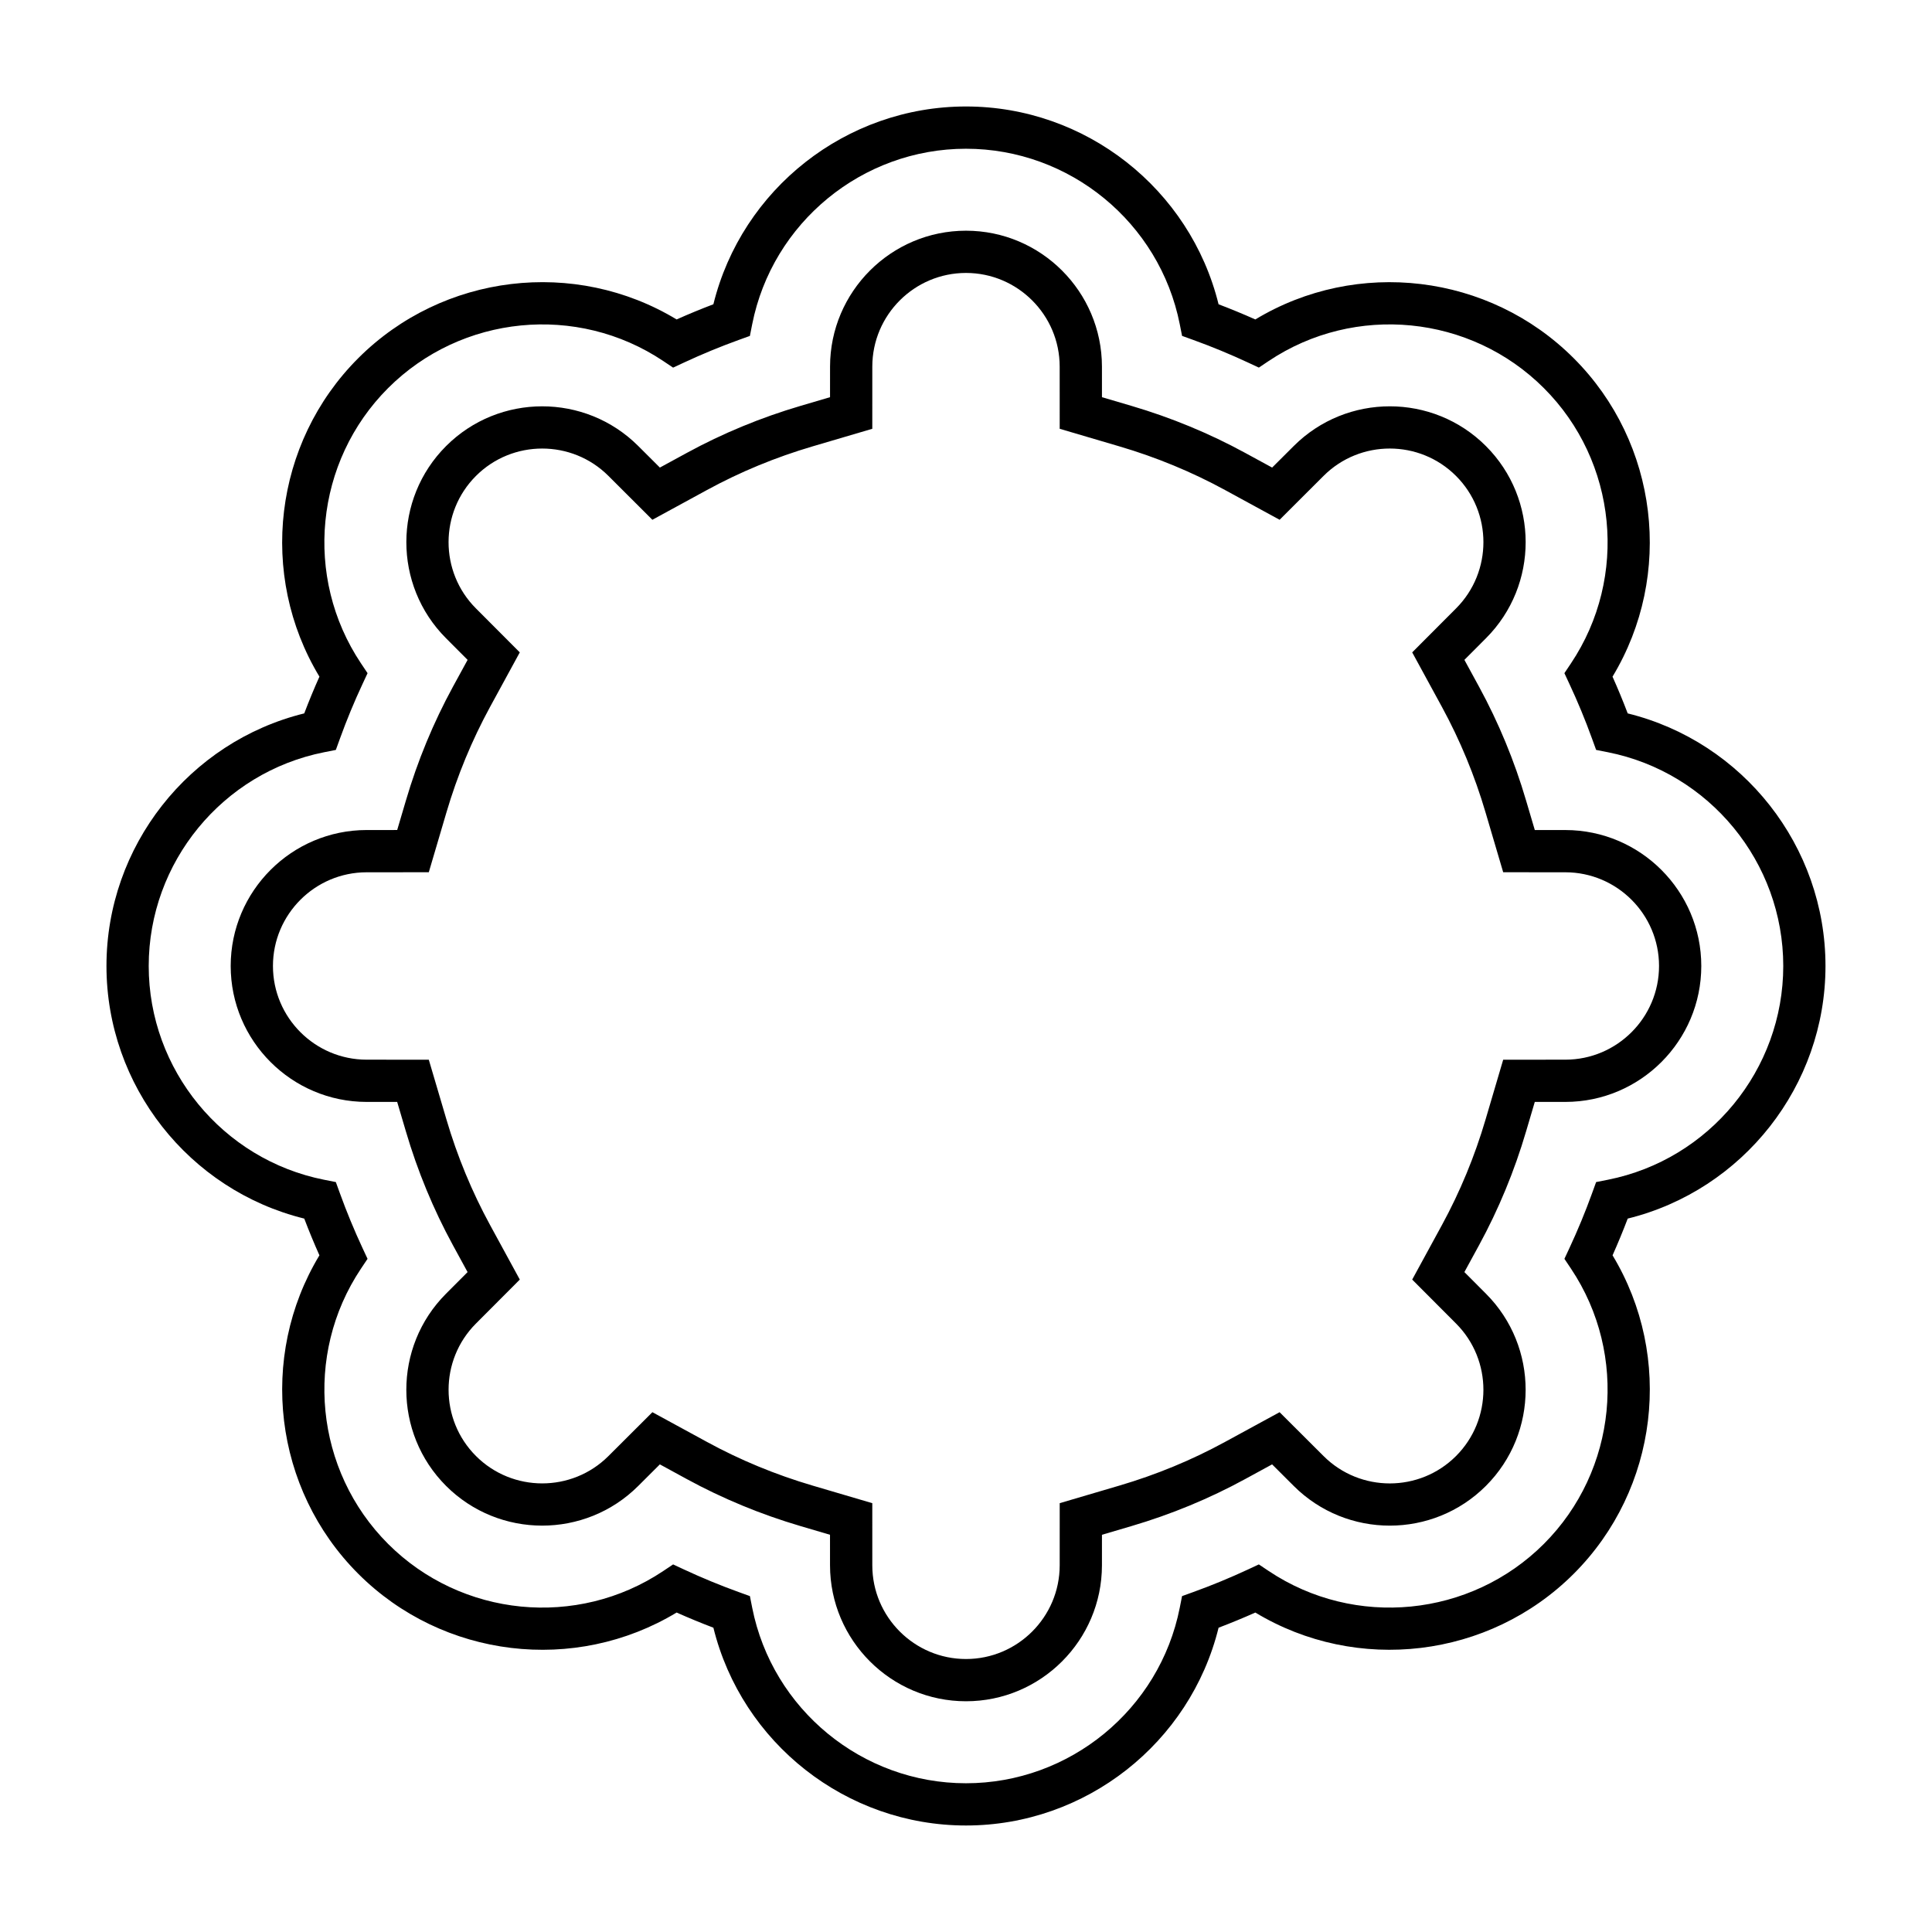
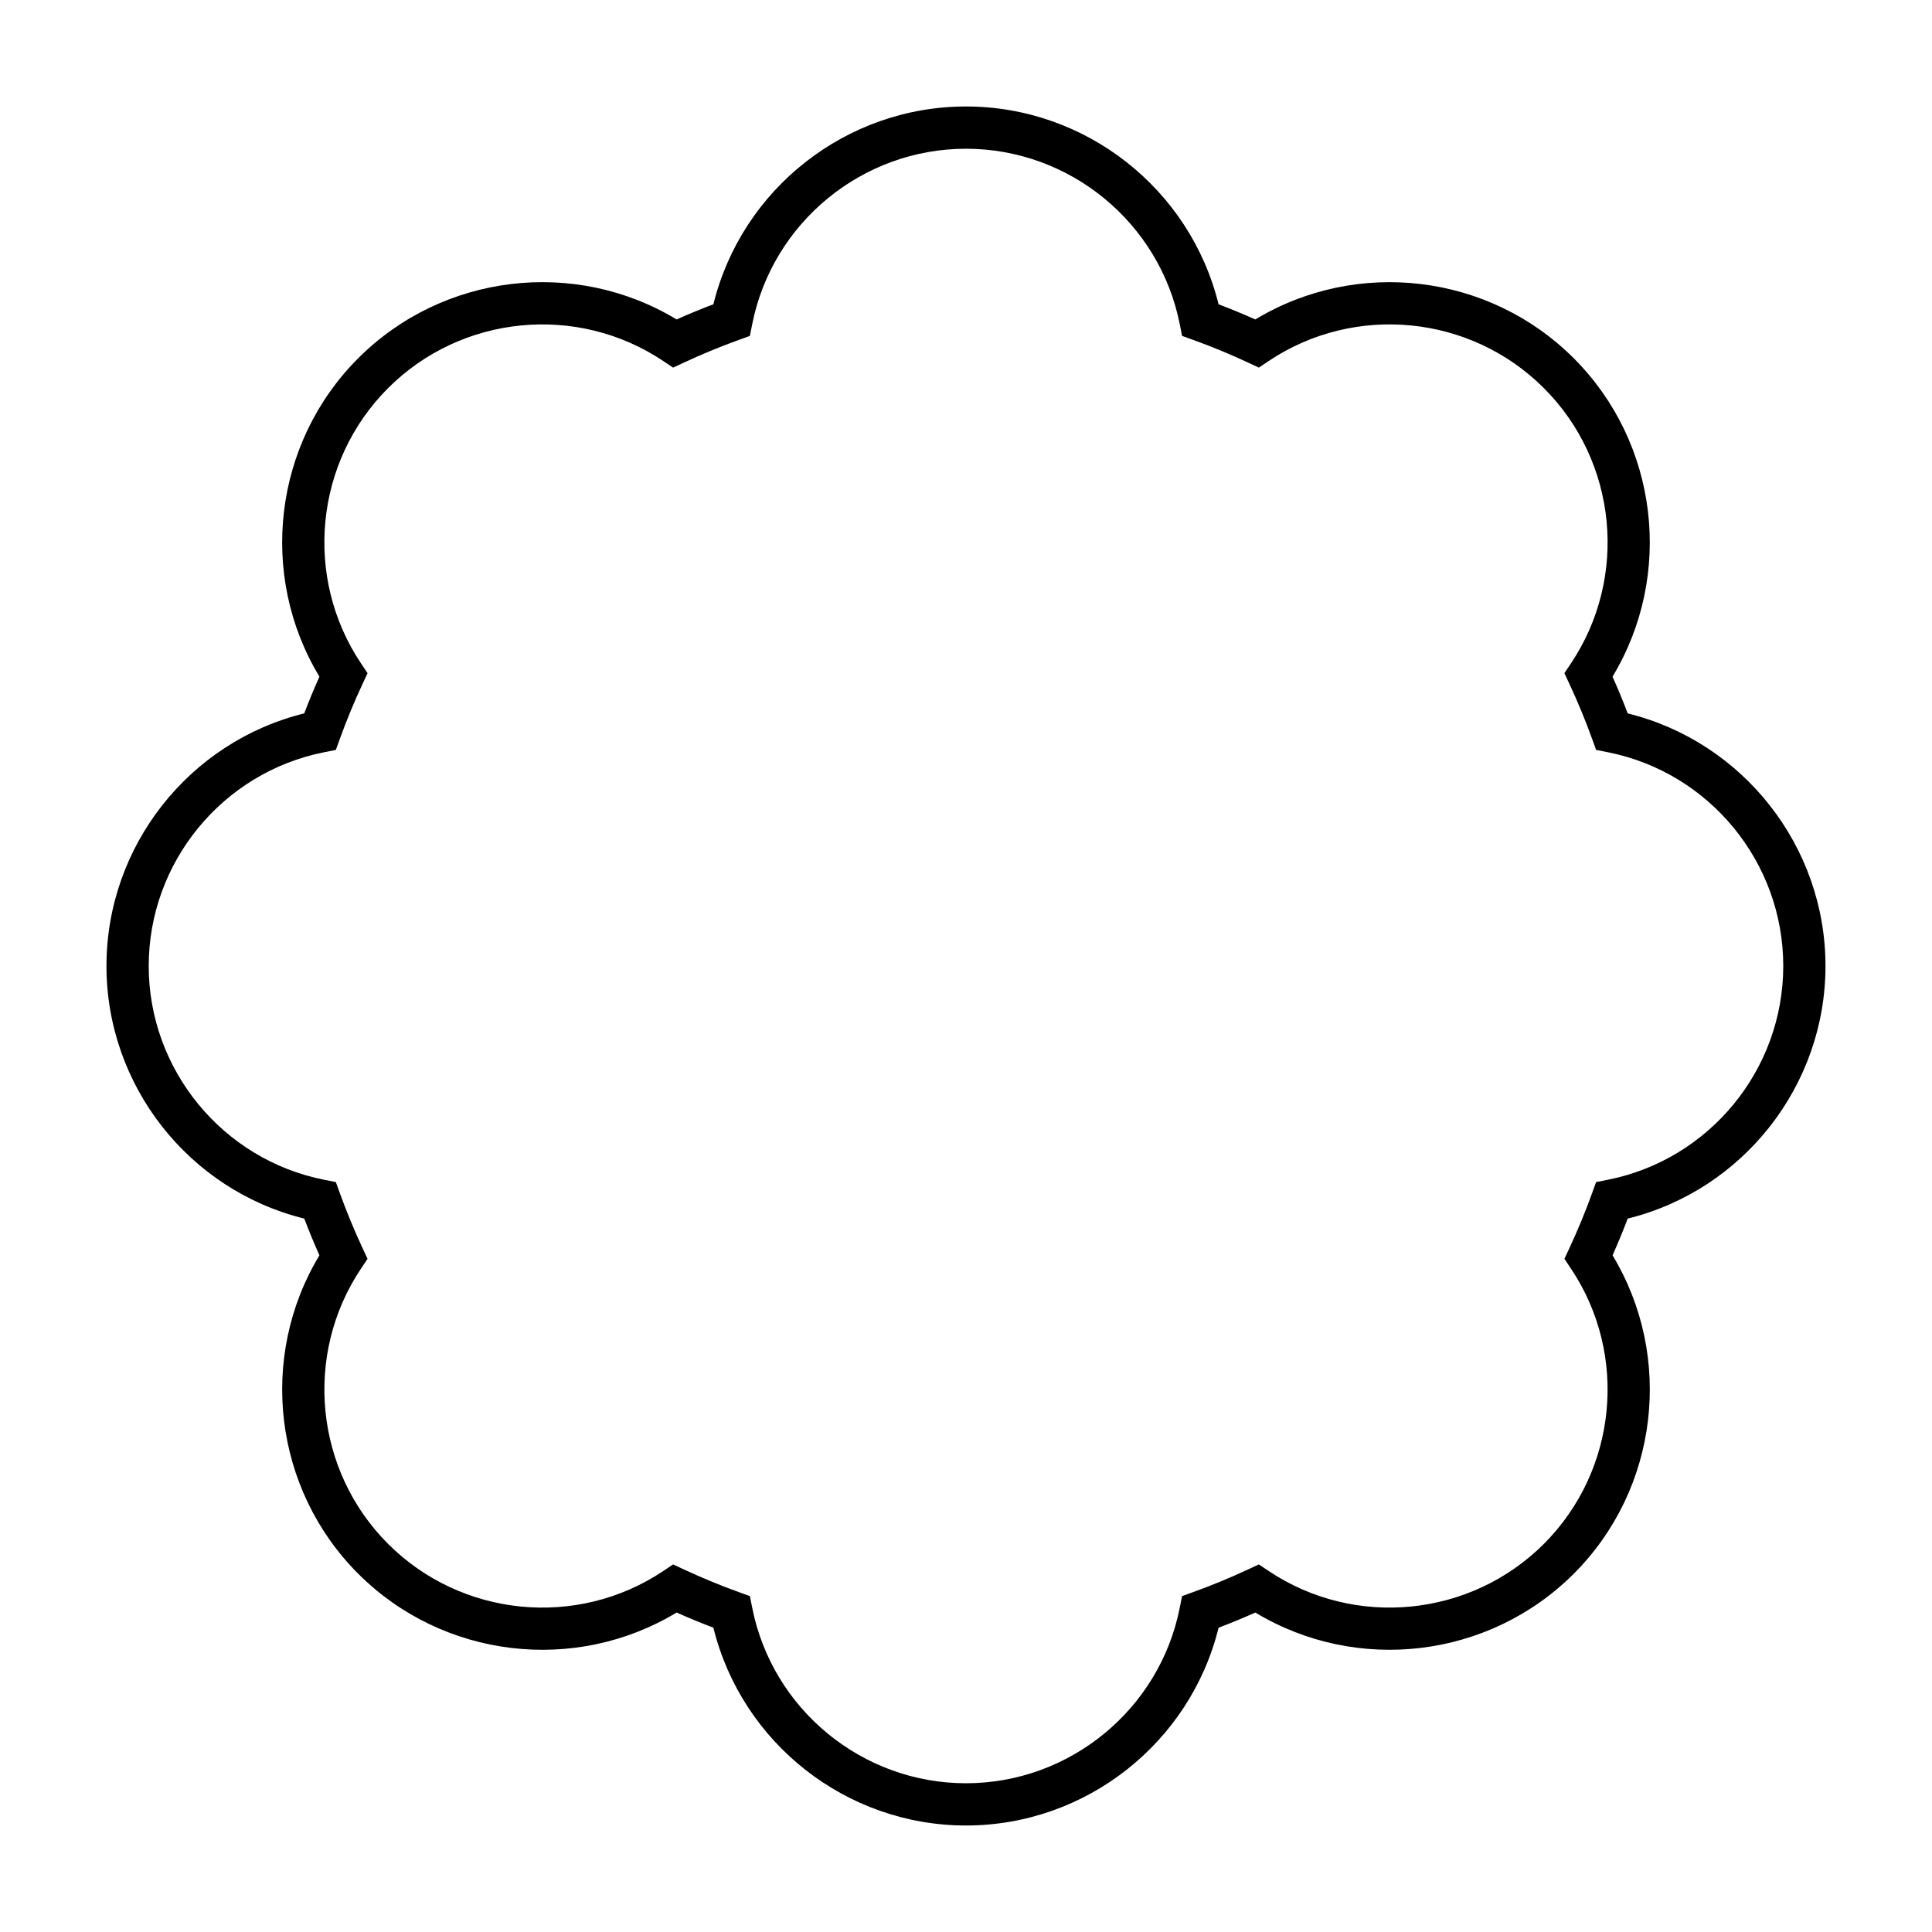
<svg xmlns="http://www.w3.org/2000/svg" fill="#000000" width="800px" height="800px" version="1.1" viewBox="144 144 512 512">
  <g>
-     <path d="m241.14 436.02 8.117 0.004 2.301 7.785c3.094 10.535 7.293 20.688 12.469 30.18l3.887 7.129-5.734 5.75c-14.012 14.047-13.996 36.887 0.031 50.91 14.023 14.02 36.855 14.047 50.91 0.031l5.75-5.734 7.125 3.887c9.48 5.172 19.637 9.371 30.18 12.477l7.785 2.293 0.004 8.121c0.031 19.852 16.191 36 36.035 36s36.004-16.148 36.027-36.004l0.004-8.117 7.785-2.293c10.547-3.106 20.703-7.305 30.176-12.477l7.129-3.887 5.75 5.734c14.051 14.016 36.883 13.996 50.91-0.031s14.043-36.867 0.031-50.914l-5.734-5.75 3.887-7.125c5.176-9.496 9.375-19.648 12.469-30.176l2.301-7.789 8.117-0.004c19.852-0.016 36.008-16.176 36.008-36.023s-16.152-36.008-36.004-36.027l-8.117-0.004-2.301-7.785c-3.094-10.535-7.293-20.688-12.469-30.18l-3.887-7.129 5.734-5.75c14.012-14.047 14-36.887-0.031-50.91-14.027-14.031-36.863-14.047-50.91-0.031l-5.746 5.731-7.133-3.883c-9.484-5.176-19.637-9.371-30.18-12.477l-7.785-2.293-0.004-8.121c-0.023-19.852-16.184-36-36.027-36s-36.004 16.148-36.027 36.004l-0.004 8.117-7.785 2.293c-10.547 3.106-20.695 7.301-30.18 12.477l-7.129 3.883-5.746-5.731c-14.051-14.016-36.883-13.996-50.91 0.031-14.031 14.027-14.043 36.867-0.031 50.914l5.734 5.75-3.891 7.121c-5.176 9.496-9.375 19.648-12.469 30.176l-2.301 7.789-8.117 0.004c-19.852 0.02-36.008 16.18-36.008 36.031 0 19.848 16.156 36.008 36.004 36.023zm0.012-60.855 16.484-0.012 4.664-15.816c2.875-9.773 6.769-19.184 11.562-27.98l7.887-14.469-11.637-11.668c-9.66-9.684-9.648-25.426 0.023-35.094 9.672-9.668 25.41-9.676 35.09-0.02l11.66 11.641 14.477-7.891c8.789-4.793 18.203-8.684 27.984-11.562l15.82-4.66 0.004-16.484c0.008-13.684 11.148-24.816 24.828-24.816 13.676 0 24.82 11.133 24.828 24.812l0.004 16.488 15.82 4.66c9.781 2.879 19.195 6.769 27.984 11.562l14.477 7.891 11.66-11.641c9.68-9.66 25.422-9.652 35.09 0.023 9.672 9.668 9.68 25.406 0.023 35.09l-11.637 11.668 7.887 14.473c4.793 8.793 8.688 18.207 11.562 27.984l4.664 15.809 16.48 0.012c13.684 0.012 24.82 11.148 24.82 24.832 0 13.68-11.137 24.82-24.82 24.828l-16.48 0.012-4.664 15.816c-2.875 9.773-6.769 19.184-11.562 27.98l-7.887 14.469 11.637 11.668c9.652 9.68 9.648 25.422-0.023 35.094-9.664 9.668-25.402 9.68-35.09 0.02l-11.664-11.637-14.48 7.887c-8.781 4.793-18.188 8.684-27.973 11.562l-15.82 4.66-0.004 16.484c-0.016 13.684-11.156 24.816-24.832 24.816s-24.82-11.133-24.828-24.812l-0.004-16.488-15.82-4.66c-9.785-2.879-19.195-6.769-27.977-11.562l-14.477-7.887-11.664 11.637c-9.68 9.652-25.422 9.641-35.09-0.023-9.672-9.668-9.68-25.41-0.023-35.09l11.637-11.668-7.887-14.473c-4.793-8.793-8.688-18.207-11.562-27.984l-4.668-15.809-16.48-0.012c-13.688-0.012-24.82-11.148-24.82-24.828 0-13.684 11.133-24.82 24.816-24.832z" />
    <path d="m224.63 466.94c1.246 3.277 2.59 6.531 4.019 9.734-16.262 26.938-12.156 61.949 10.281 84.383 22.434 22.438 57.445 26.547 84.383 10.281 3.215 1.434 6.473 2.777 9.742 4.019 7.539 30.562 35.195 52.418 66.941 52.418s59.402-21.859 66.941-52.414c3.269-1.242 6.527-2.59 9.742-4.019 26.922 16.254 61.941 12.156 84.383-10.281s26.547-57.449 10.281-84.387c1.426-3.203 2.773-6.457 4.019-9.734 30.555-7.543 52.41-35.203 52.41-66.941s-21.855-59.402-52.414-66.941c-1.246-3.281-2.59-6.539-4.023-9.734 16.27-26.945 12.164-61.953-10.277-84.383-22.441-22.453-57.449-26.551-84.383-10.281-3.203-1.43-6.461-2.773-9.742-4.023-7.539-30.559-35.195-52.418-66.938-52.418-31.746 0-59.402 21.859-66.941 52.414-3.281 1.25-6.539 2.594-9.742 4.023-26.922-16.27-61.934-12.176-84.383 10.277-22.441 22.434-26.547 57.441-10.277 84.387-1.434 3.195-2.777 6.453-4.023 9.734-30.559 7.543-52.414 35.203-52.414 66.945 0 31.738 21.855 59.398 52.414 66.941zm5.273-123.59 3.098-0.613 1.078-2.973c1.777-4.914 3.793-9.797 5.996-14.504l1.332-2.859-1.754-2.621c-15.258-22.836-12.238-53.504 7.188-72.922 19.43-19.43 50.098-22.453 72.922-7.188l2.617 1.754 2.859-1.332c4.719-2.199 9.605-4.219 14.516-5.996l2.973-1.074 0.613-3.098c5.352-26.953 29.172-46.508 56.656-46.508 27.48 0 51.305 19.555 56.652 46.5l0.613 3.098 2.973 1.074c4.91 1.777 9.797 3.793 14.516 5.996l2.859 1.332 2.617-1.754c22.824-15.258 53.496-12.238 72.922 7.195 19.43 19.414 22.453 50.082 7.188 72.918l-1.754 2.621 1.332 2.859c2.203 4.711 4.219 9.59 5.996 14.504l1.078 2.973 3.098 0.613c26.941 5.348 46.496 29.172 46.496 56.652 0 27.477-19.555 51.305-46.496 56.652l-3.098 0.613-1.078 2.973c-1.77 4.898-3.789 9.781-5.992 14.512l-1.332 2.856 1.754 2.621c15.254 22.832 12.23 53.5-7.195 72.922-19.43 19.418-50.09 22.453-72.922 7.191l-2.617-1.75-2.856 1.332c-4.75 2.211-9.633 4.227-14.52 5.992l-2.973 1.074-0.613 3.098c-5.344 26.945-29.168 46.5-56.648 46.5s-51.305-19.555-56.652-46.5l-0.613-3.098-2.973-1.074c-4.887-1.766-9.77-3.781-14.52-5.992l-2.856-1.332-2.617 1.75c-22.828 15.262-53.492 12.234-72.922-7.191-19.422-19.422-22.445-50.09-7.195-72.922l1.754-2.621-1.332-2.856c-2.203-4.731-4.219-9.613-5.992-14.512l-1.078-2.973-3.098-0.613c-26.938-5.344-46.492-29.172-46.492-56.648 0-27.48 19.555-51.305 46.492-56.652z" />
  </g>
</svg>